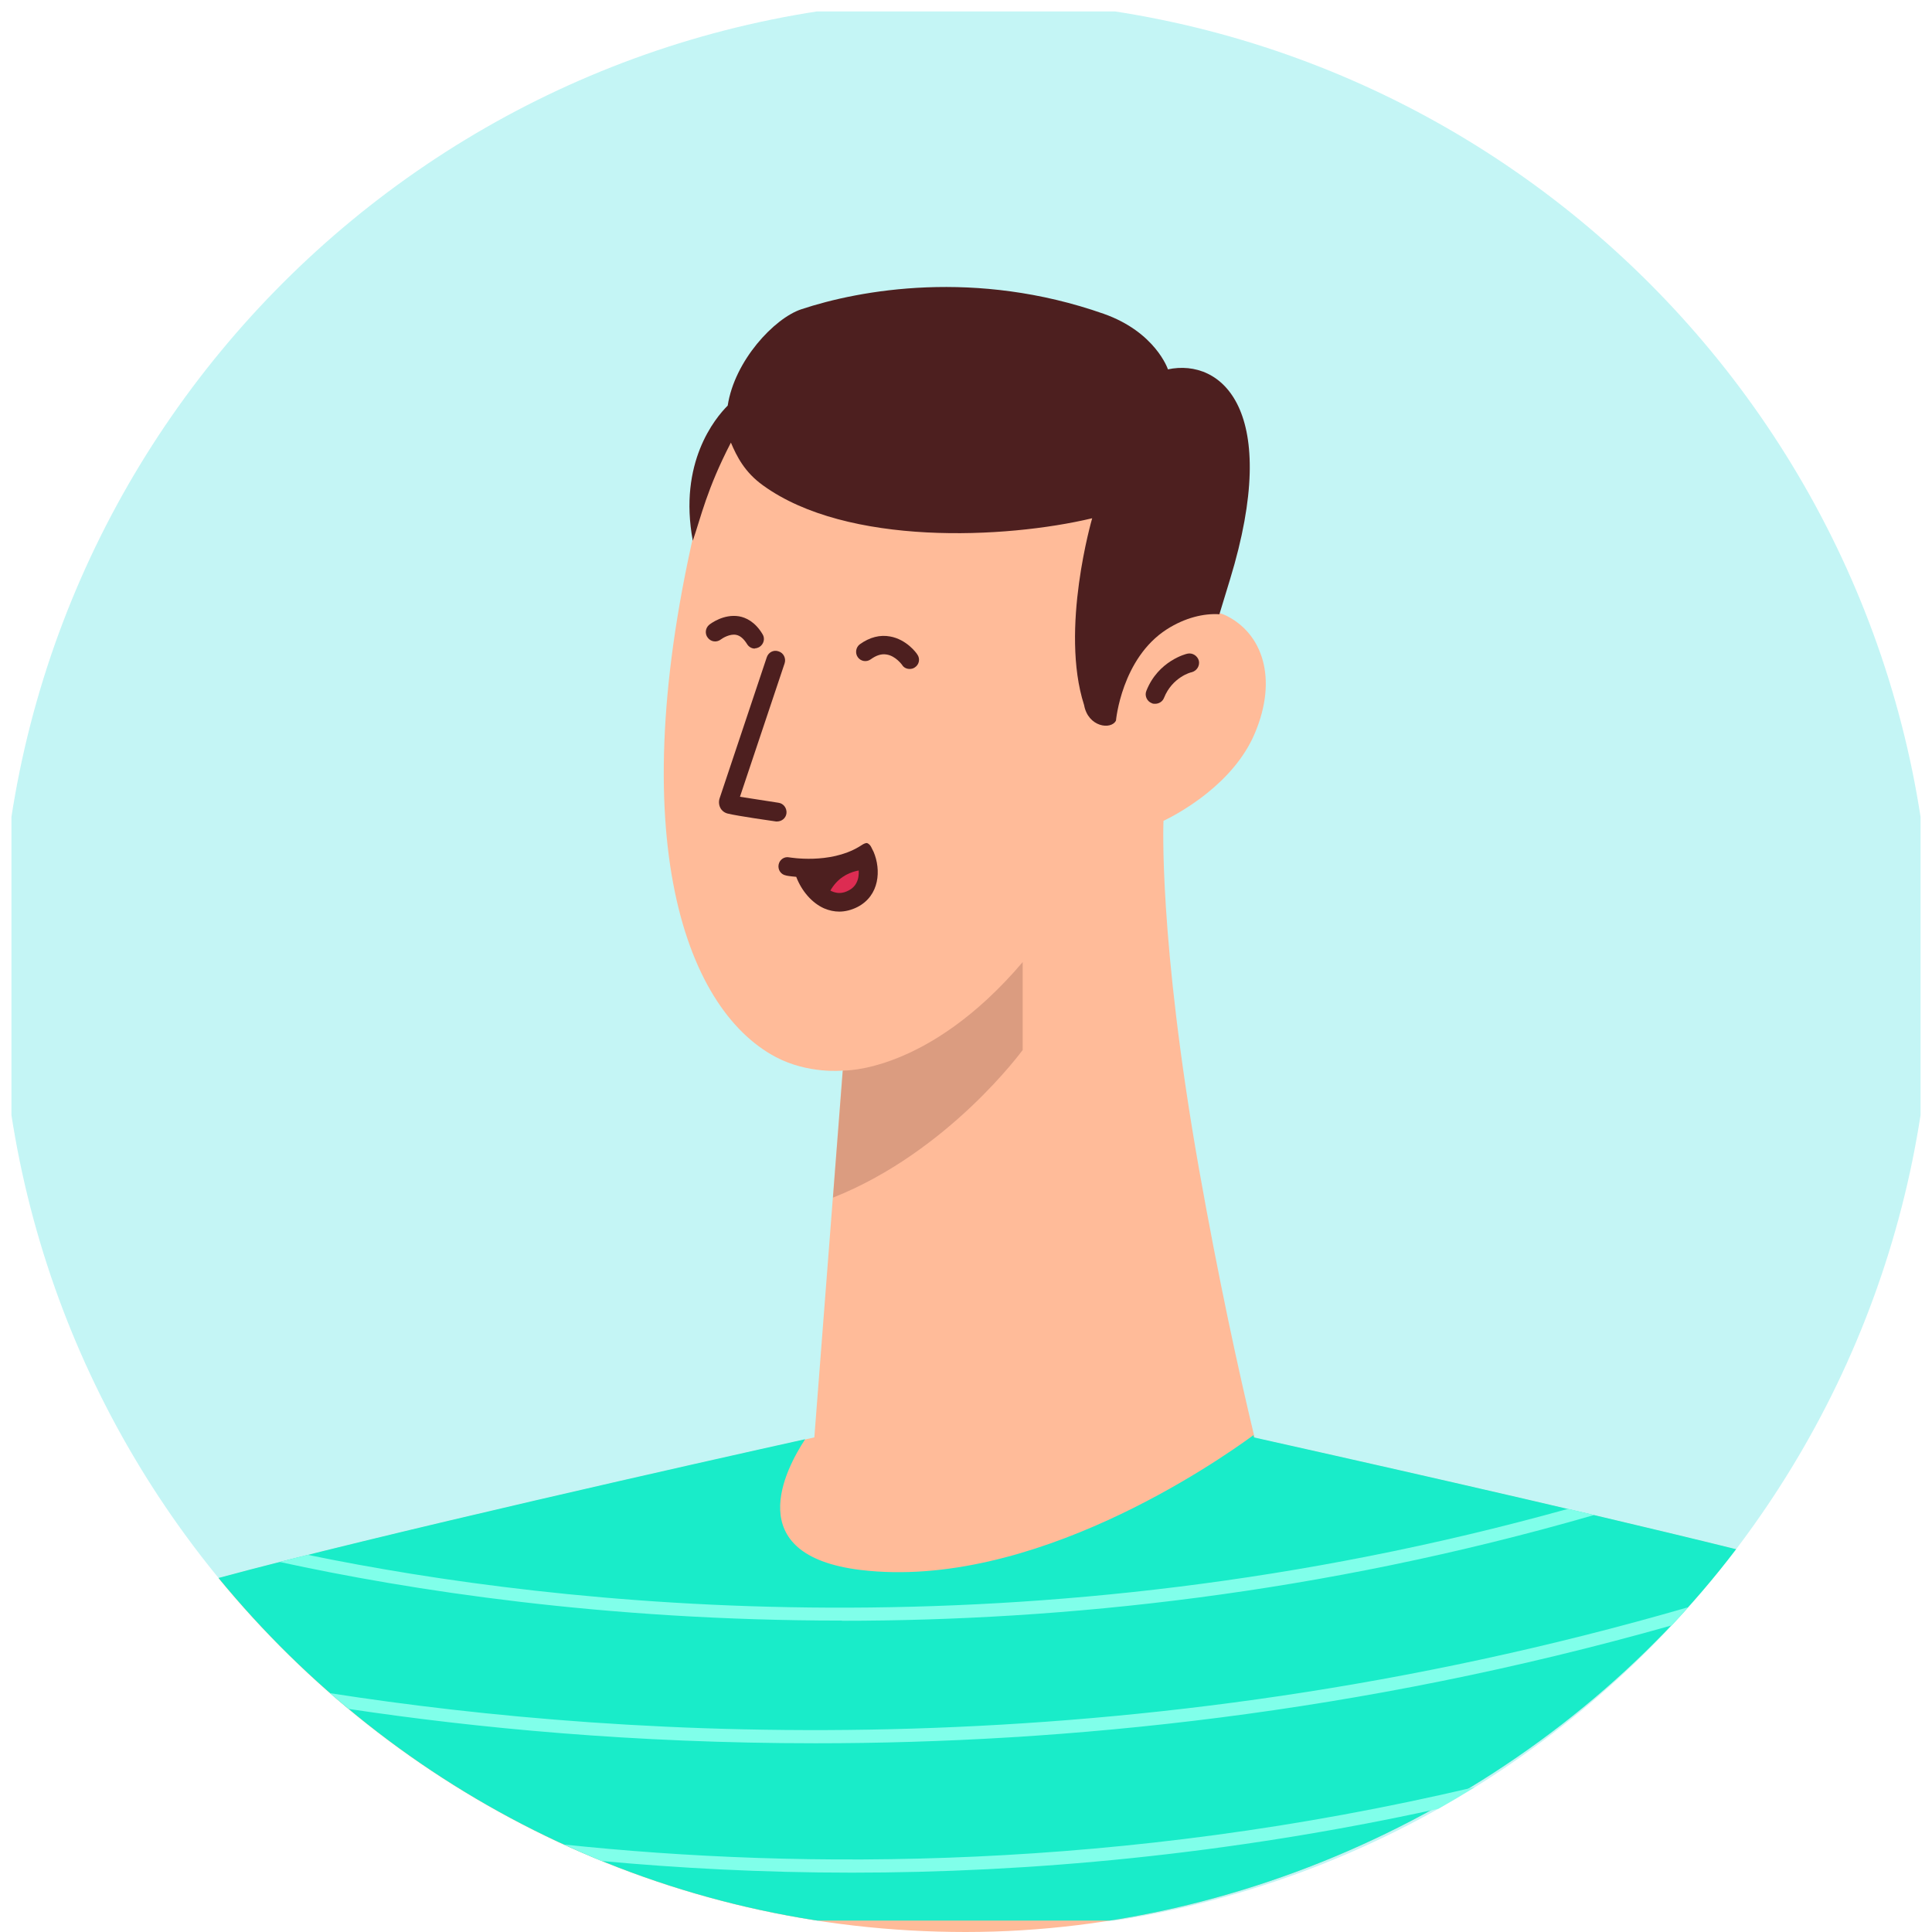
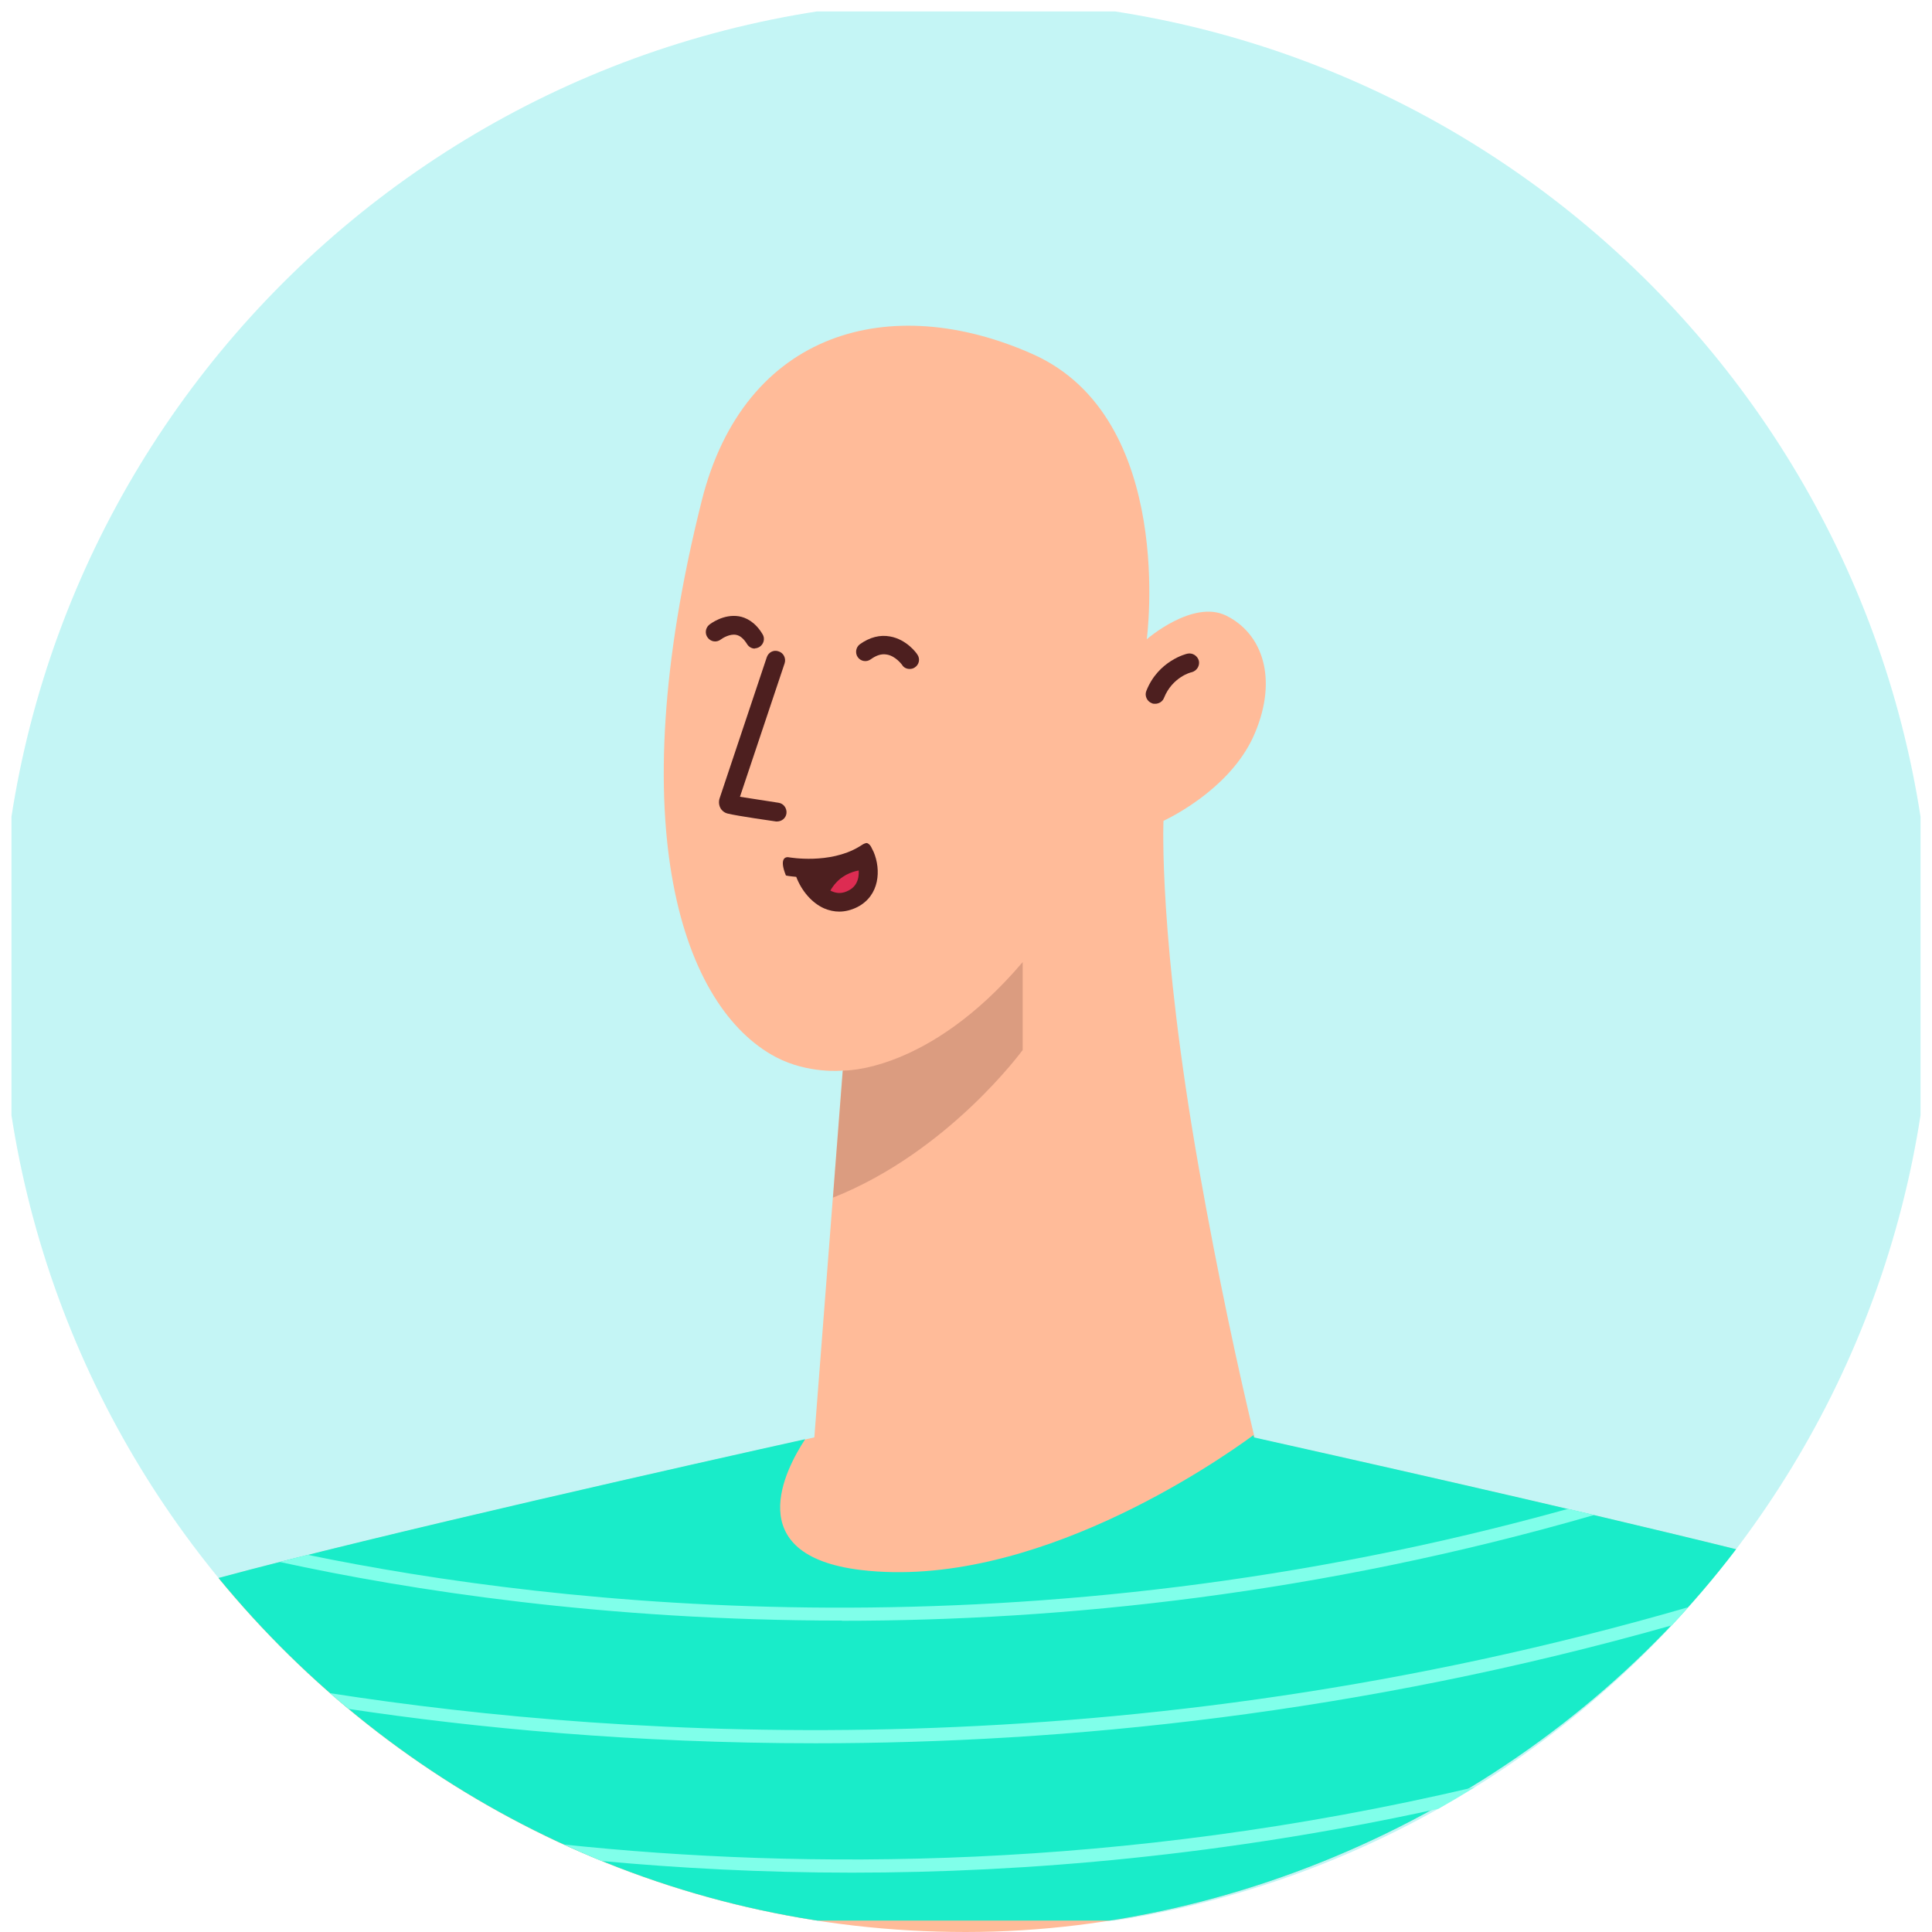
<svg xmlns="http://www.w3.org/2000/svg" width="320" height="320.001" viewBox="0 0 320 320.001" fill="none">
  <desc>Created with Pixso.</desc>
  <defs>
    <clipPath id="clip379_80268">
      <rect id="Background" rx="-1.896" width="316.208" height="316.208" transform="translate(1.896 1.896)" fill="white" fill-opacity="0" />
    </clipPath>
    <clipPath id="clip379_80270">
      <rect id="Outfit" rx="-1.896" width="316.208" height="316.208" transform="translate(1.896 1.896)" fill="white" fill-opacity="0" />
    </clipPath>
    <clipPath id="clip379_80271">
-       <rect id="Hair" rx="-1.896" width="316.208" height="316.208" transform="translate(1.896 1.896)" fill="white" fill-opacity="0" />
-     </clipPath>
+       </clipPath>
    <clipPath id="clip379_80272">
      <rect id="Eye" rx="-1.896" width="316.208" height="316.208" transform="translate(1.896 1.896)" fill="white" fill-opacity="0" />
    </clipPath>
    <clipPath id="clip379_80274">
      <rect id="Mouth" rx="-1.896" width="316.208" height="316.208" transform="translate(1.896 1.896)" fill="white" fill-opacity="0" />
    </clipPath>
  </defs>
  <rect id="Background" rx="-1.896" width="316.208" height="316.208" transform="translate(1.896 1.896)" fill="#FFFFFF" fill-opacity="0" />
  <g clip-path="url(#clip379_80268)">
    <path id="Vector" d="M320 160C320 248.36 248.36 320 160 320C71.63 320 0 248.36 0 160C0 71.63 71.63 0 160 0C248.36 0 320 71.63 320 160Z" fill="#C4F5F5" fill-opacity="1" fill-rule="evenodd" />
  </g>
  <path id="Vector" d="M287.56 256.63C258.55 249.46 219.53 240.77 207.81 238.16C205.04 226.63 201.82 211.76 198.59 193.6C191.84 155.33 192.71 135.95 192.71 135.95C192.71 135.95 196.24 134.36 200.03 131.29C202.99 128.9 206.1 125.6 207.85 121.43C211.68 112.36 209.1 104.93 203.1 101.97C197.57 99.24 189.94 105.88 189.94 105.88C189.94 105.88 194.87 69.28 171.06 58.66C147.51 48.16 123.28 54.76 116.22 82.97C102.61 137.24 113.15 166.97 128.51 175.09C133.85 177.9 139.51 177.33 139.51 177.33L139.58 177.25L134.88 238.08C120.39 241.31 63.43 254.01 36.2 261.4C65.55 297.17 110.08 320 159.95 320C209.82 320 258.28 295.08 287.52 256.55L287.56 256.63Z" fill="#FFBB99" fill-opacity="1" fill-rule="nonzero" />
  <g opacity="0.2">
    <path id="Vector" d="M139.59 177.32C139.59 177.32 153.69 177.82 169.39 159.35L169.39 173.91C169.39 173.91 157.11 190.79 137.96 198.37L139.59 177.32Z" fill="#4D1F1F" fill-opacity="1" fill-rule="nonzero" />
  </g>
  <path id="Vector" d="M119.97 132.69L120.05 132.69C120.05 132.69 120.01 132.69 119.97 132.69Z" fill="#4D1F1F" fill-opacity="1" fill-rule="nonzero" />
  <path id="Vector" d="M119.99 132.69L120.06 132.69C120.06 132.69 120.03 132.69 119.99 132.69Z" fill="#4D1F1F" fill-opacity="1" fill-rule="nonzero" />
  <path id="Vector" d="M191.32 116.57C191.13 116.57 190.94 116.57 190.75 116.46C189.96 116.15 189.54 115.21 189.88 114.41C191.85 109.44 196.48 108.3 196.67 108.27C197.5 108.08 198.34 108.61 198.57 109.44C198.75 110.28 198.23 111.11 197.39 111.34C197.24 111.34 194.17 112.17 192.8 115.58C192.57 116.19 191.97 116.57 191.32 116.57Z" fill="#4D1F1F" fill-opacity="1" fill-rule="nonzero" />
  <path id="Vector" d="M128.75 136.06C128.75 136.06 128.59 136.06 128.52 136.06C128.52 136.06 122.07 135.15 120.48 134.74C119.76 134.55 119.41 133.98 119.41 133.98C119.07 133.45 119 132.8 119.19 132.23L127 108.87C127.27 108.04 128.14 107.58 128.97 107.89C129.8 108.15 130.22 109.06 129.96 109.86L122.56 131.97L128.93 132.96C129.8 133.07 130.37 133.9 130.26 134.74C130.15 135.53 129.46 136.06 128.71 136.06L128.75 136.06Z" fill="#4D1F1F" fill-opacity="1" fill-rule="nonzero" />
  <g clip-path="url(#clip379_80270)">
    <path id="Vector" d="M287.52 256.59C258.51 249.42 219.37 240.7 207.69 238.08C207.69 237.97 207.62 237.81 207.62 237.7C201.47 242.21 170.91 263.41 142.58 260.04C122.48 257.61 130.14 243.27 133.36 238.38C116.91 242.02 62.64 254.2 36.2 261.36C65.55 297.13 110.08 319.99 159.98 319.99C209.89 319.99 258.32 295.08 287.56 256.59L287.52 256.59Z" fill="#19ECC9" fill-opacity="1" fill-rule="nonzero" />
    <path id="Vector" d="M139.44 268.45C176 268.45 218.59 264.06 264.05 250.93C262.61 250.59 261.17 250.25 259.73 249.91C170.27 274.82 92.57 266.1 50.96 257.53C49.37 257.91 47.85 258.33 46.33 258.71C67.73 263.37 100.03 268.42 139.44 268.42L139.44 268.45Z" fill="#80FFEA" fill-opacity="1" fill-rule="nonzero" />
    <path id="Vector" d="M279.57 266.22C186.92 293.07 104.55 288.21 54.64 280.44C55.67 281.35 56.73 282.18 57.75 283.05C78.73 286.2 104.97 288.74 135.08 288.74C176.46 288.74 225.07 283.89 276.91 269.21C277.82 268.23 278.7 267.24 279.57 266.25L279.57 266.22Z" fill="#80FFEA" fill-opacity="1" fill-rule="nonzero" />
    <path id="Vector" d="M244.14 296.03C185.52 309.83 132.88 309.68 93.4 305.51C95.44 306.45 97.53 307.36 99.62 308.24C112.32 309.41 126.16 310.17 141.1 310.17C170.16 310.17 203.07 307.29 238.23 299.59C240.24 298.45 242.21 297.28 244.18 296.06L244.14 296.03Z" fill="#80FFEA" fill-opacity="1" fill-rule="nonzero" />
  </g>
  <g clip-path="url(#clip379_80271)">
    <path id="Vector" d="M193.43 61.13C193.43 61.13 191.37 55 182.82 51.98C161.62 44.53 142.44 47.99 132.71 51.23C128.24 52.72 121.67 59.73 120.53 67.18C118.43 69.28 112.34 76.64 114.75 89.56C116.11 85.62 117.07 81.02 121.06 73.31C122.04 75.62 123.34 78.22 126.4 80.41C140.33 90.48 166.53 89.26 180.9 85.84C180.9 85.84 175.52 104.24 179.56 116.78C180.22 120.44 184.05 120.93 184.84 119.35C184.84 119.35 185.76 109.06 193.25 104.24C196.27 102.31 199.38 101.57 201.97 101.74L203.72 96C212.31 67.92 202.32 59.29 193.43 61.18L193.43 61.13Z" fill="#4D1F1F" fill-opacity="1" fill-rule="nonzero" />
  </g>
  <g clip-path="url(#clip379_80272)">
    <path id="Vector" d="M125.05 107.43C124.52 107.43 124.03 107.16 123.73 106.67C123.19 105.8 122.59 105.27 121.91 105.15C120.92 104.96 119.75 105.64 119.4 105.91C118.72 106.44 117.77 106.33 117.24 105.64C116.71 105 116.82 104.01 117.47 103.48C117.7 103.29 119.86 101.66 122.4 102.08C123.5 102.27 125.05 102.95 126.3 105.04C126.76 105.76 126.5 106.71 125.78 107.16C125.51 107.31 125.25 107.39 124.98 107.39L125.05 107.43Z" fill="#4D1F1F" fill-opacity="1" fill-rule="nonzero" />
    <path id="Vector" d="M150.66 110.8C150.16 110.8 149.67 110.57 149.41 110.12C149.37 110.08 148.34 108.64 146.86 108.41C145.99 108.26 145.16 108.53 144.21 109.21C143.53 109.7 142.58 109.55 142.09 108.87C141.59 108.19 141.75 107.2 142.42 106.71C144.06 105.53 145.77 105.11 147.43 105.42C150.16 105.91 151.79 108.15 151.94 108.41C152.44 109.1 152.25 110.08 151.53 110.54C151.27 110.73 150.96 110.8 150.66 110.8Z" fill="#4D1F1F" fill-opacity="1" fill-rule="nonzero" />
  </g>
  <g clip-path="url(#clip379_80274)">
    <path id="Vector" d="M133.06 143.79C134.01 147.24 137.35 150.92 141.33 148.87C144.89 147.05 143.68 142.72 143.26 141.63C143.26 141.55 143.15 141.51 143.03 141.59C137.57 144.89 130.44 143.52 130.44 143.52L133.02 143.79L133.06 143.79Z" fill="#4D1F1F" fill-opacity="1" fill-rule="nonzero" />
    <path id="Vector" d="M144.02 144.09C143.71 146.06 142.84 148 140.6 148.57C139.35 148.87 138.17 148.8 137.11 148.38C139.12 143.6 143.82 144.06 143.98 144.09L144.02 144.09Z" fill="#DD2C52" fill-opacity="1" fill-rule="nonzero" />
-     <path id="Vector" d="M139.01 150.99C138.17 150.99 137.34 150.81 136.51 150.46C134.53 149.59 132.79 147.62 131.88 145.23C130.89 145.15 130.25 145.04 130.17 145C129.34 144.85 128.81 144.06 128.96 143.22C129.11 142.39 129.91 141.82 130.74 142.01C130.82 142.01 137.38 143.18 142.27 140.26L142.88 139.88C142.88 139.88 143.41 139.54 143.67 139.66C143.94 139.77 144.2 140.07 144.32 140.34C144.39 140.53 144.62 140.91 144.7 141.1C145.95 144.06 145.72 148.34 142 150.24C141.02 150.73 140 150.99 139.01 150.99ZM135.33 145.27C135.98 146.37 136.85 147.2 137.76 147.62C138.71 148.04 139.62 148 140.6 147.47C142.19 146.63 142.35 145 142.19 143.71C139.84 144.74 137.38 145.15 135.33 145.27Z" fill="#4D1F1F" fill-opacity="1" fill-rule="nonzero" />
+     <path id="Vector" d="M139.01 150.99C138.17 150.99 137.34 150.81 136.51 150.46C134.53 149.59 132.79 147.62 131.88 145.23C130.89 145.15 130.25 145.04 130.17 145C129.11 142.39 129.91 141.82 130.74 142.01C130.82 142.01 137.38 143.18 142.27 140.26L142.88 139.88C142.88 139.88 143.41 139.54 143.67 139.66C143.94 139.77 144.2 140.07 144.32 140.34C144.39 140.53 144.62 140.91 144.7 141.1C145.95 144.06 145.72 148.34 142 150.24C141.02 150.73 140 150.99 139.01 150.99ZM135.33 145.27C135.98 146.37 136.85 147.2 137.76 147.62C138.71 148.04 139.62 148 140.6 147.47C142.19 146.63 142.35 145 142.19 143.71C139.84 144.74 137.38 145.15 135.33 145.27Z" fill="#4D1F1F" fill-opacity="1" fill-rule="nonzero" />
  </g>
</svg>